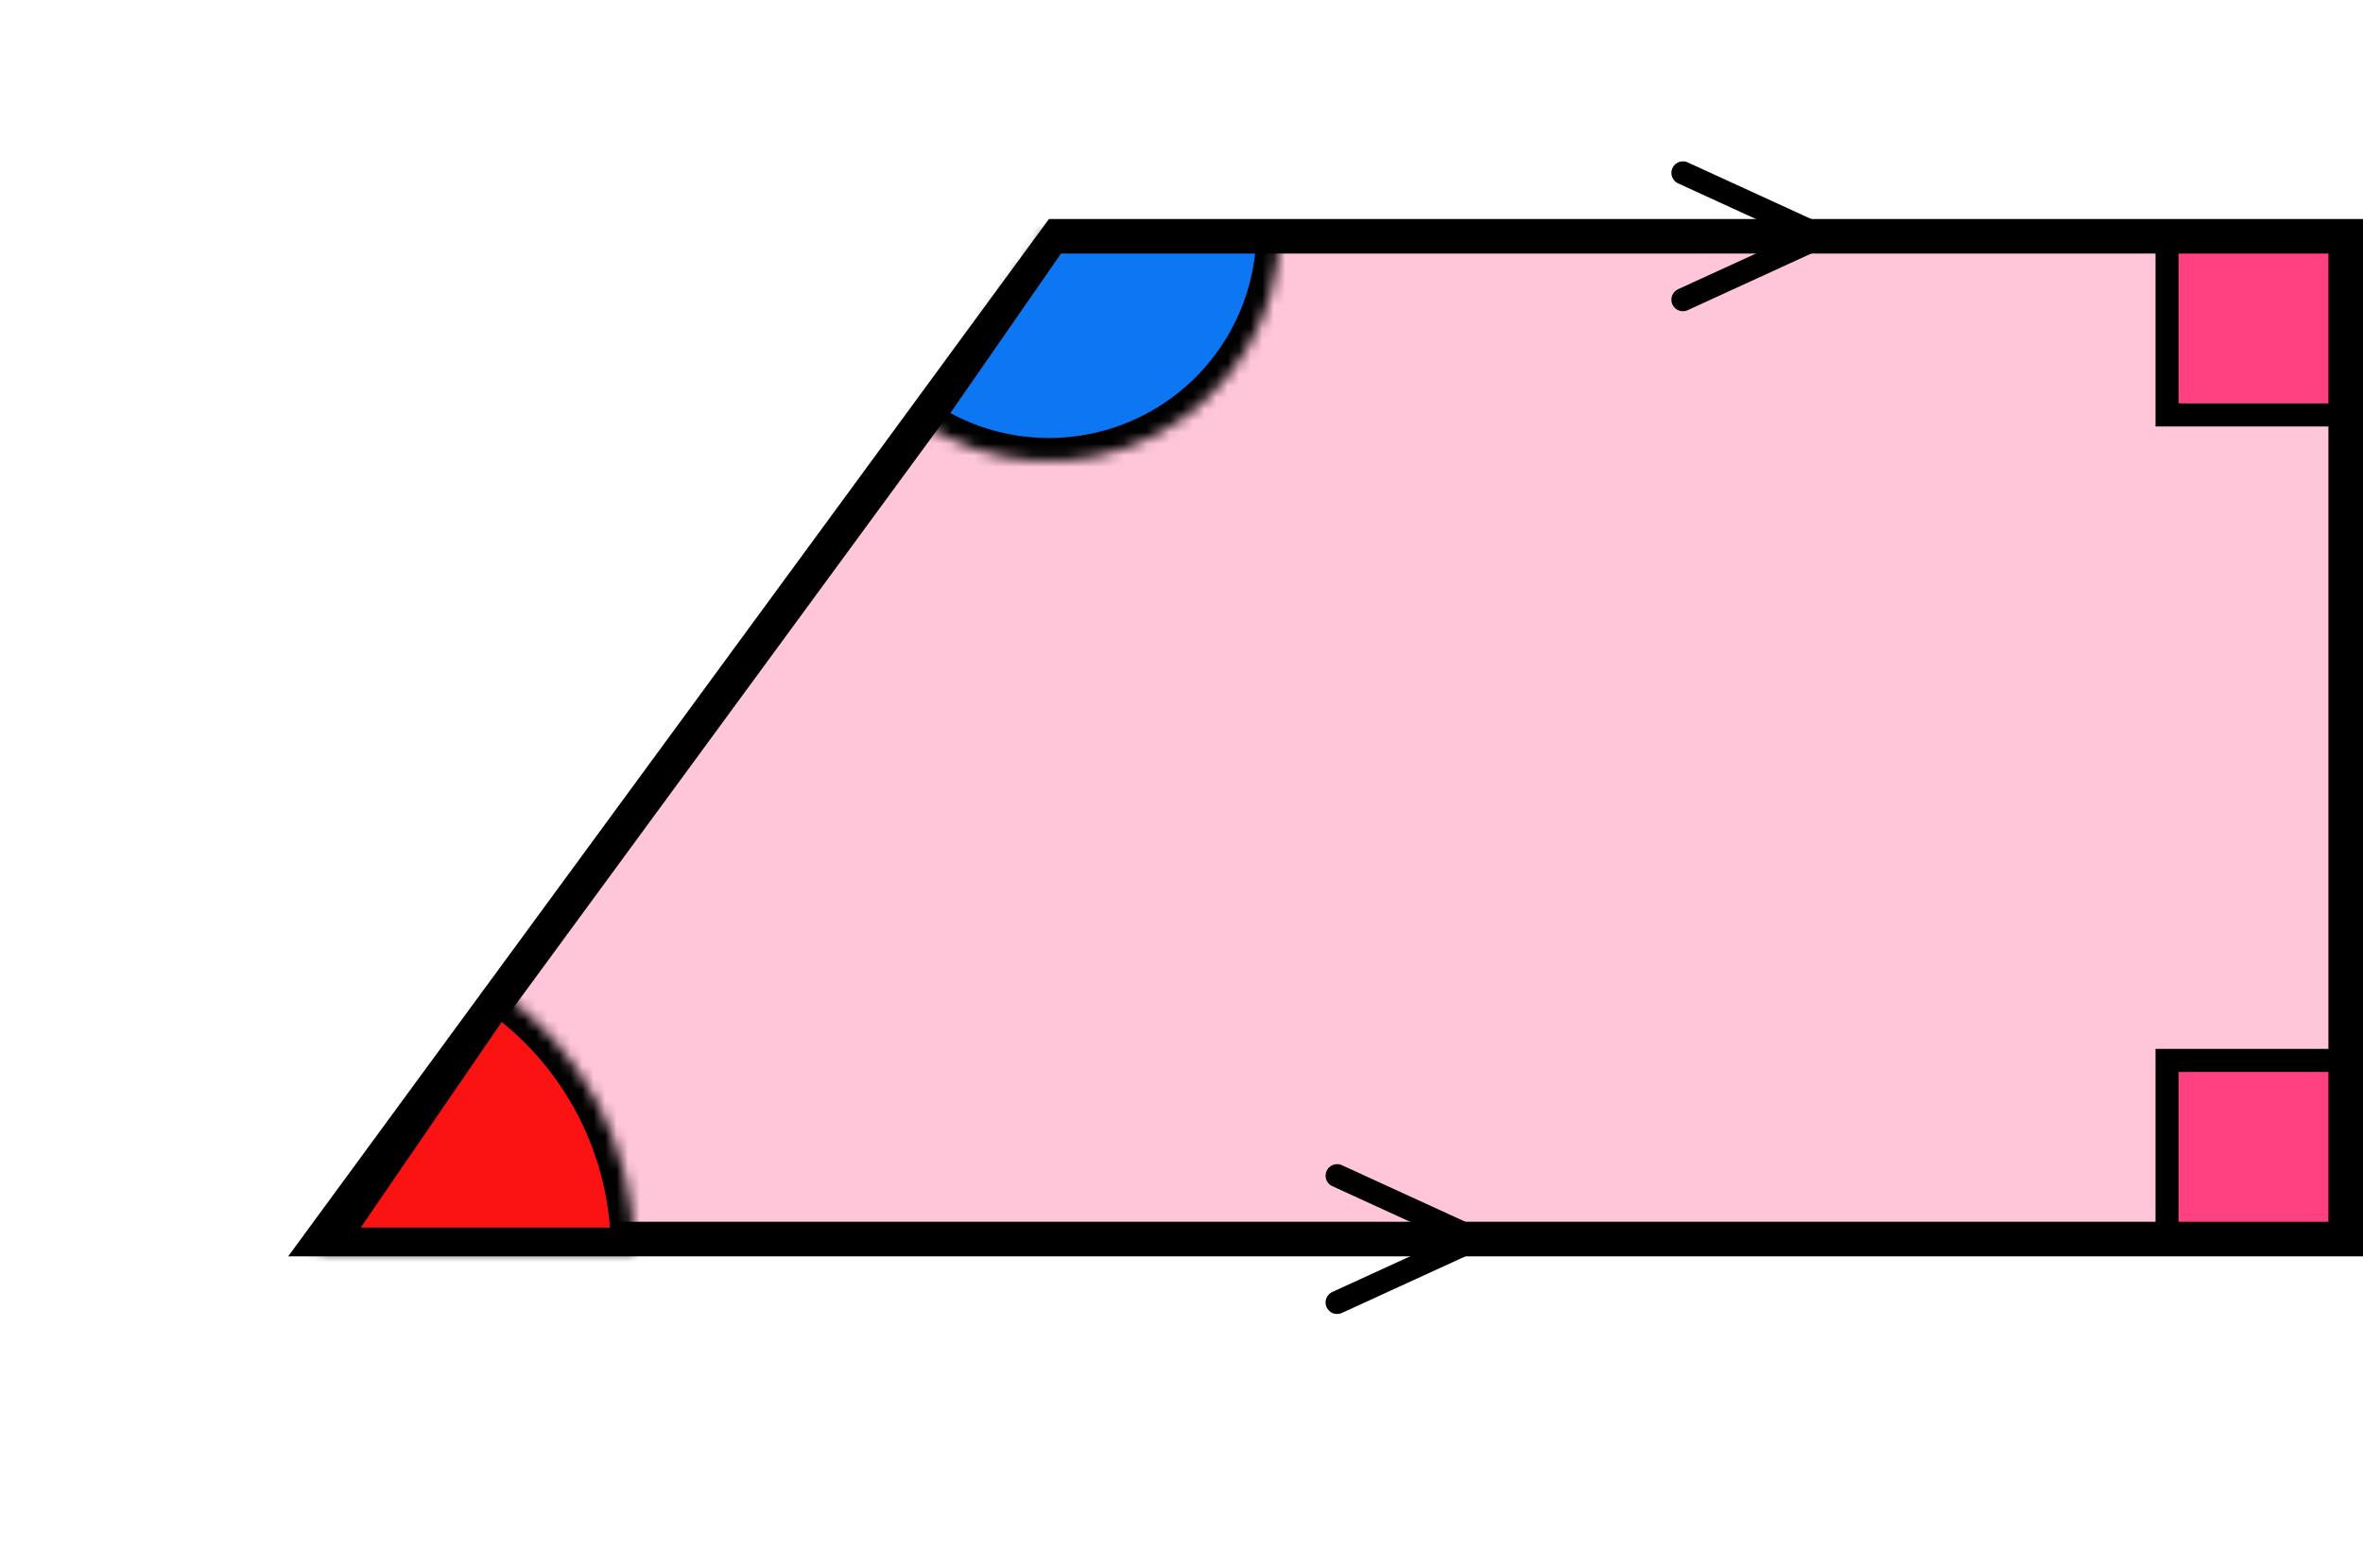
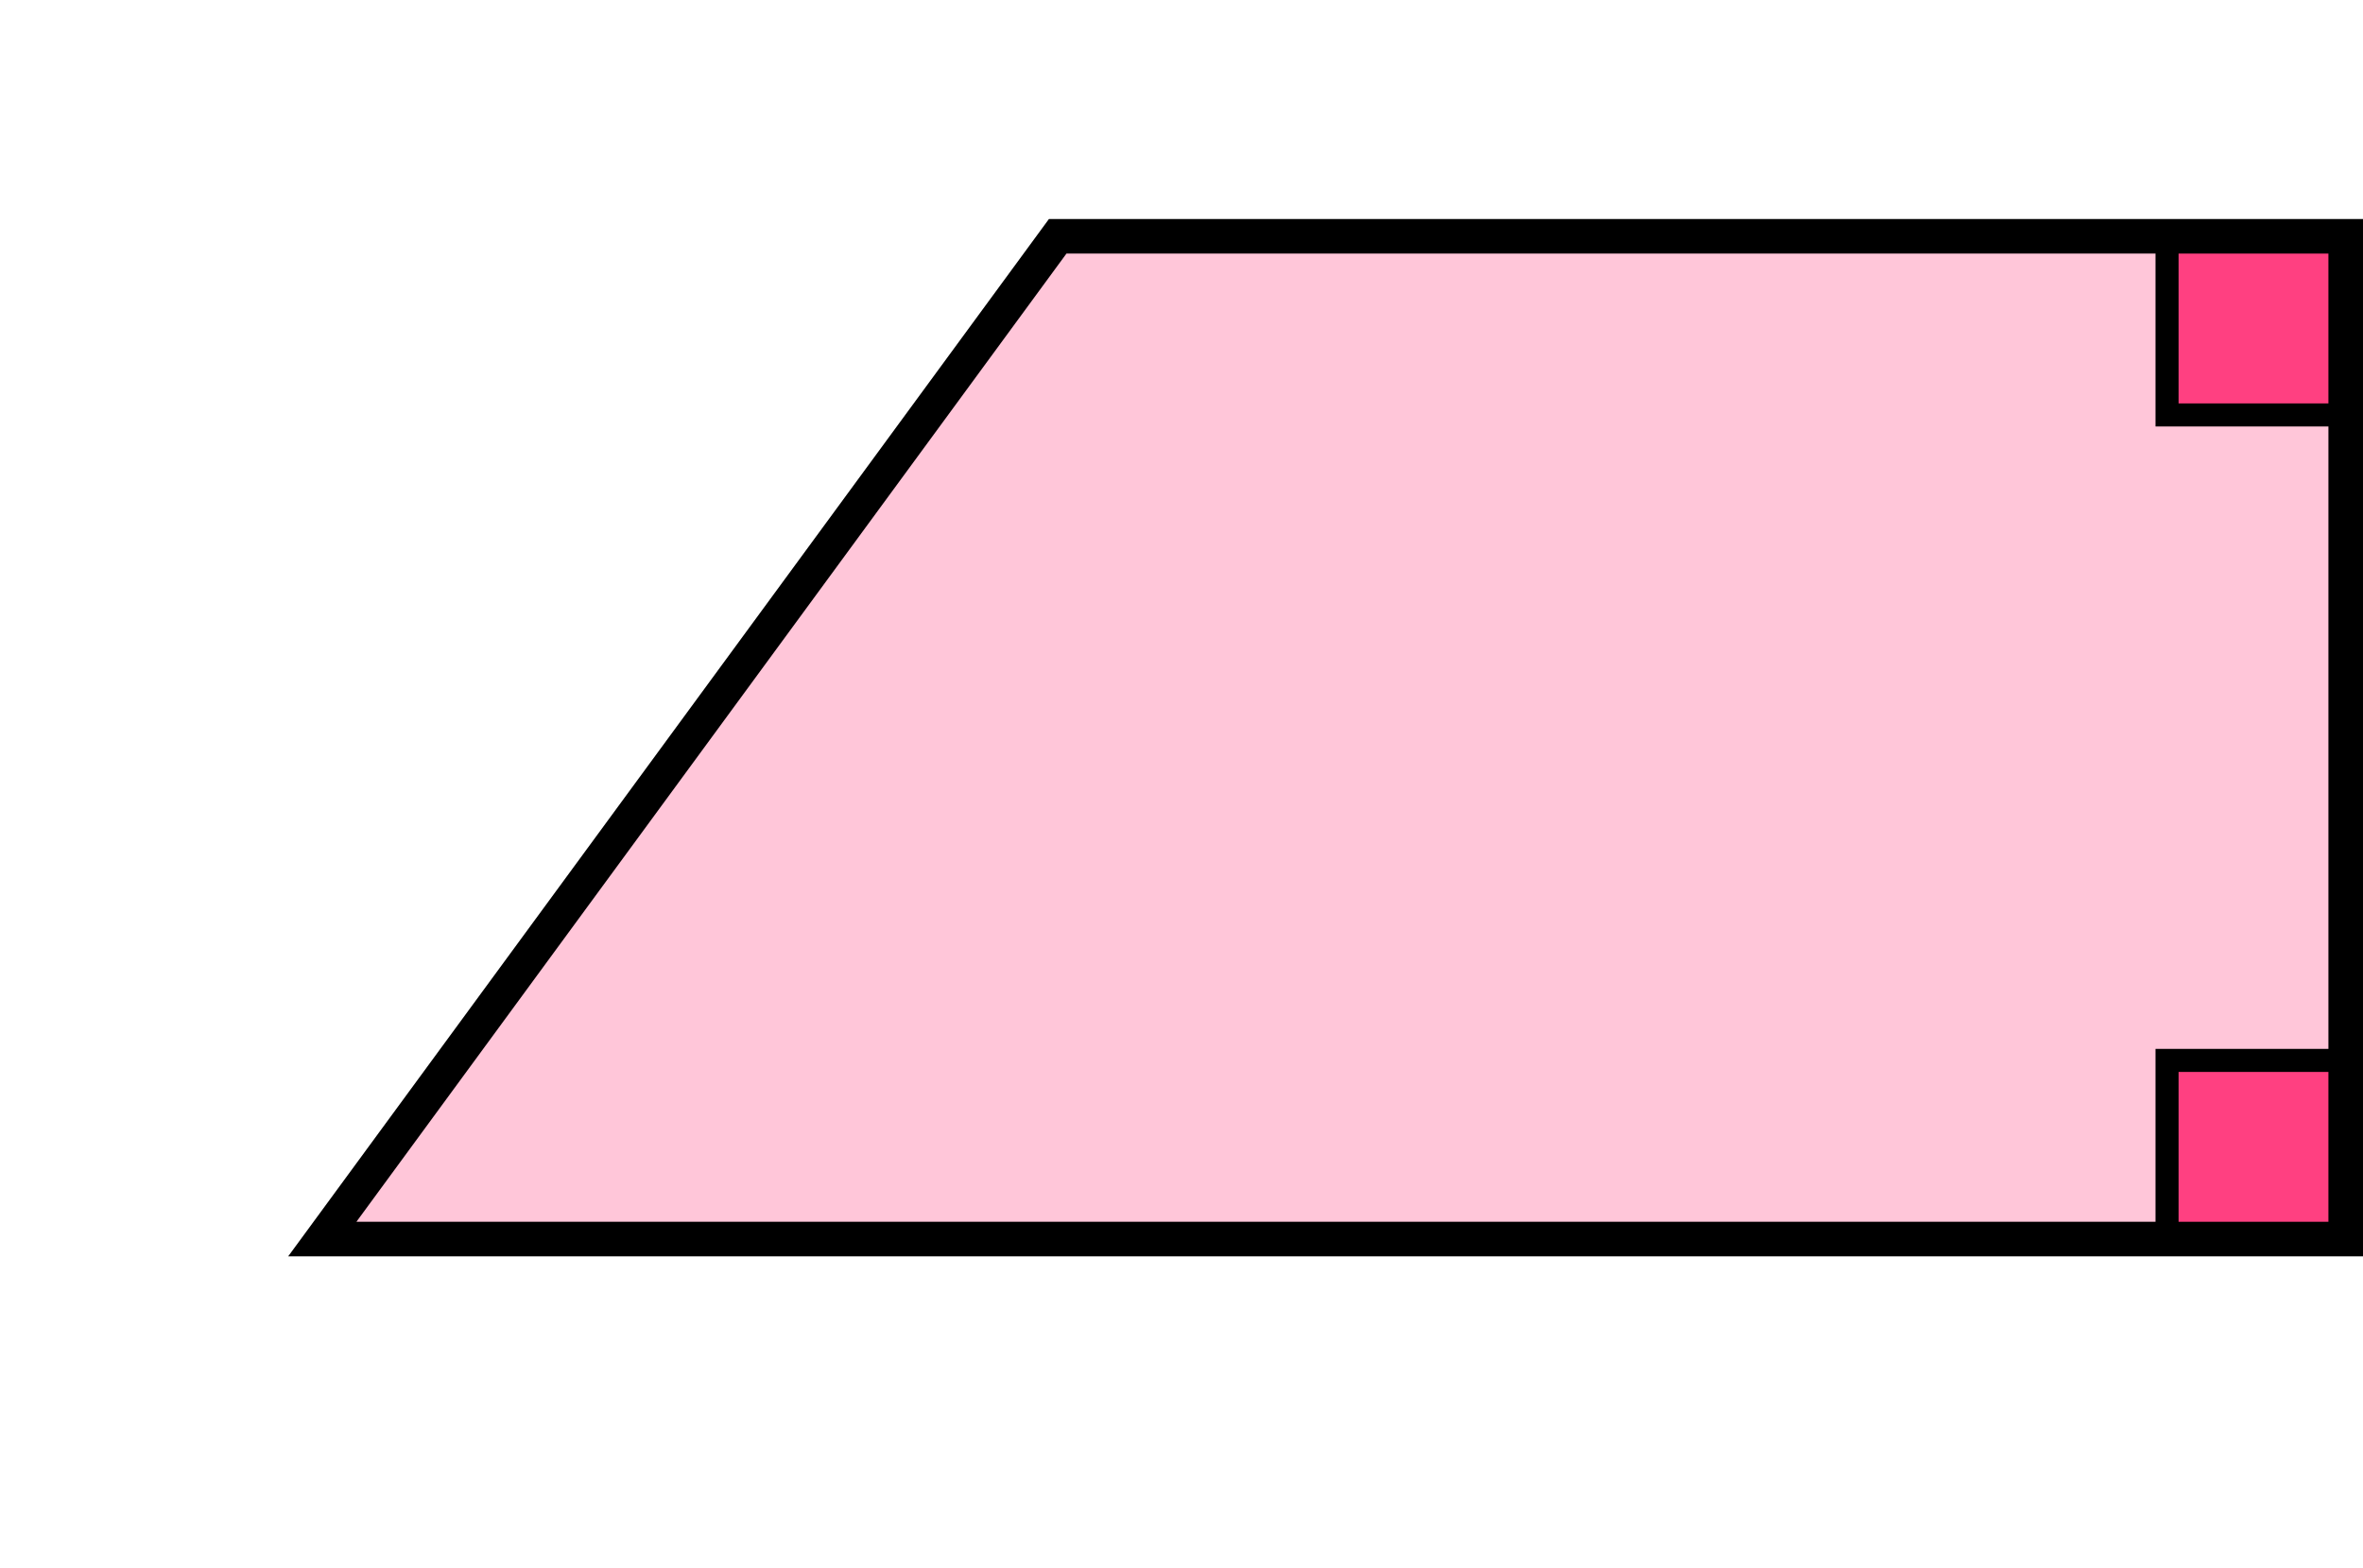
<svg xmlns="http://www.w3.org/2000/svg" width="205" height="136" viewBox="0 0 205 136" fill="none">
  <path d="M27.96 107.5L91.76 20.5H203.5V107.5H27.96Z" fill="#FF4081" fill-opacity="0.3" stroke="black" stroke-width="3" />
  <mask id="path-2-inside-1" fill="white">
-     <path d="M111 20C111 23.652 110 27.234 108.109 30.358C106.218 33.482 103.507 36.028 100.272 37.721C97.036 39.414 93.399 40.189 89.754 39.961C86.109 39.734 82.597 38.513 79.597 36.431L91 20H111Z" />
-   </mask>
+     </mask>
  <path d="M111 20C111 23.652 110 27.234 108.109 30.358C106.218 33.482 103.507 36.028 100.272 37.721C97.036 39.414 93.399 40.189 89.754 39.961C86.109 39.734 82.597 38.513 79.597 36.431L91 20H111Z" fill="#0D77F3" stroke="black" stroke-width="4" mask="url(#path-2-inside-1)" />
  <mask id="path-3-inside-2" fill="white">
    <path d="M55 108.5C55 104.034 53.912 99.635 51.831 95.683C49.749 91.732 46.737 88.347 43.053 85.821L27.5 108.5H55Z" />
  </mask>
-   <path d="M55 108.5C55 104.034 53.912 99.635 51.831 95.683C49.749 91.732 46.737 88.347 43.053 85.821L27.5 108.5H55Z" fill="#FB1313" stroke="black" stroke-width="4" mask="url(#path-3-inside-2)" />
  <rect x="188" y="21" width="15" height="15" fill="#FF4081" stroke="black" stroke-width="2" />
  <rect x="188" y="92" width="15" height="15" fill="#FF4081" stroke="black" stroke-width="2" />
-   <path d="M146 26L158 20.5L146 15" stroke="black" stroke-width="2" stroke-linecap="round" stroke-linejoin="round" />
-   <path d="M116 113L128 107.5L116 102" stroke="black" stroke-width="2" stroke-linecap="round" stroke-linejoin="round" />
</svg>